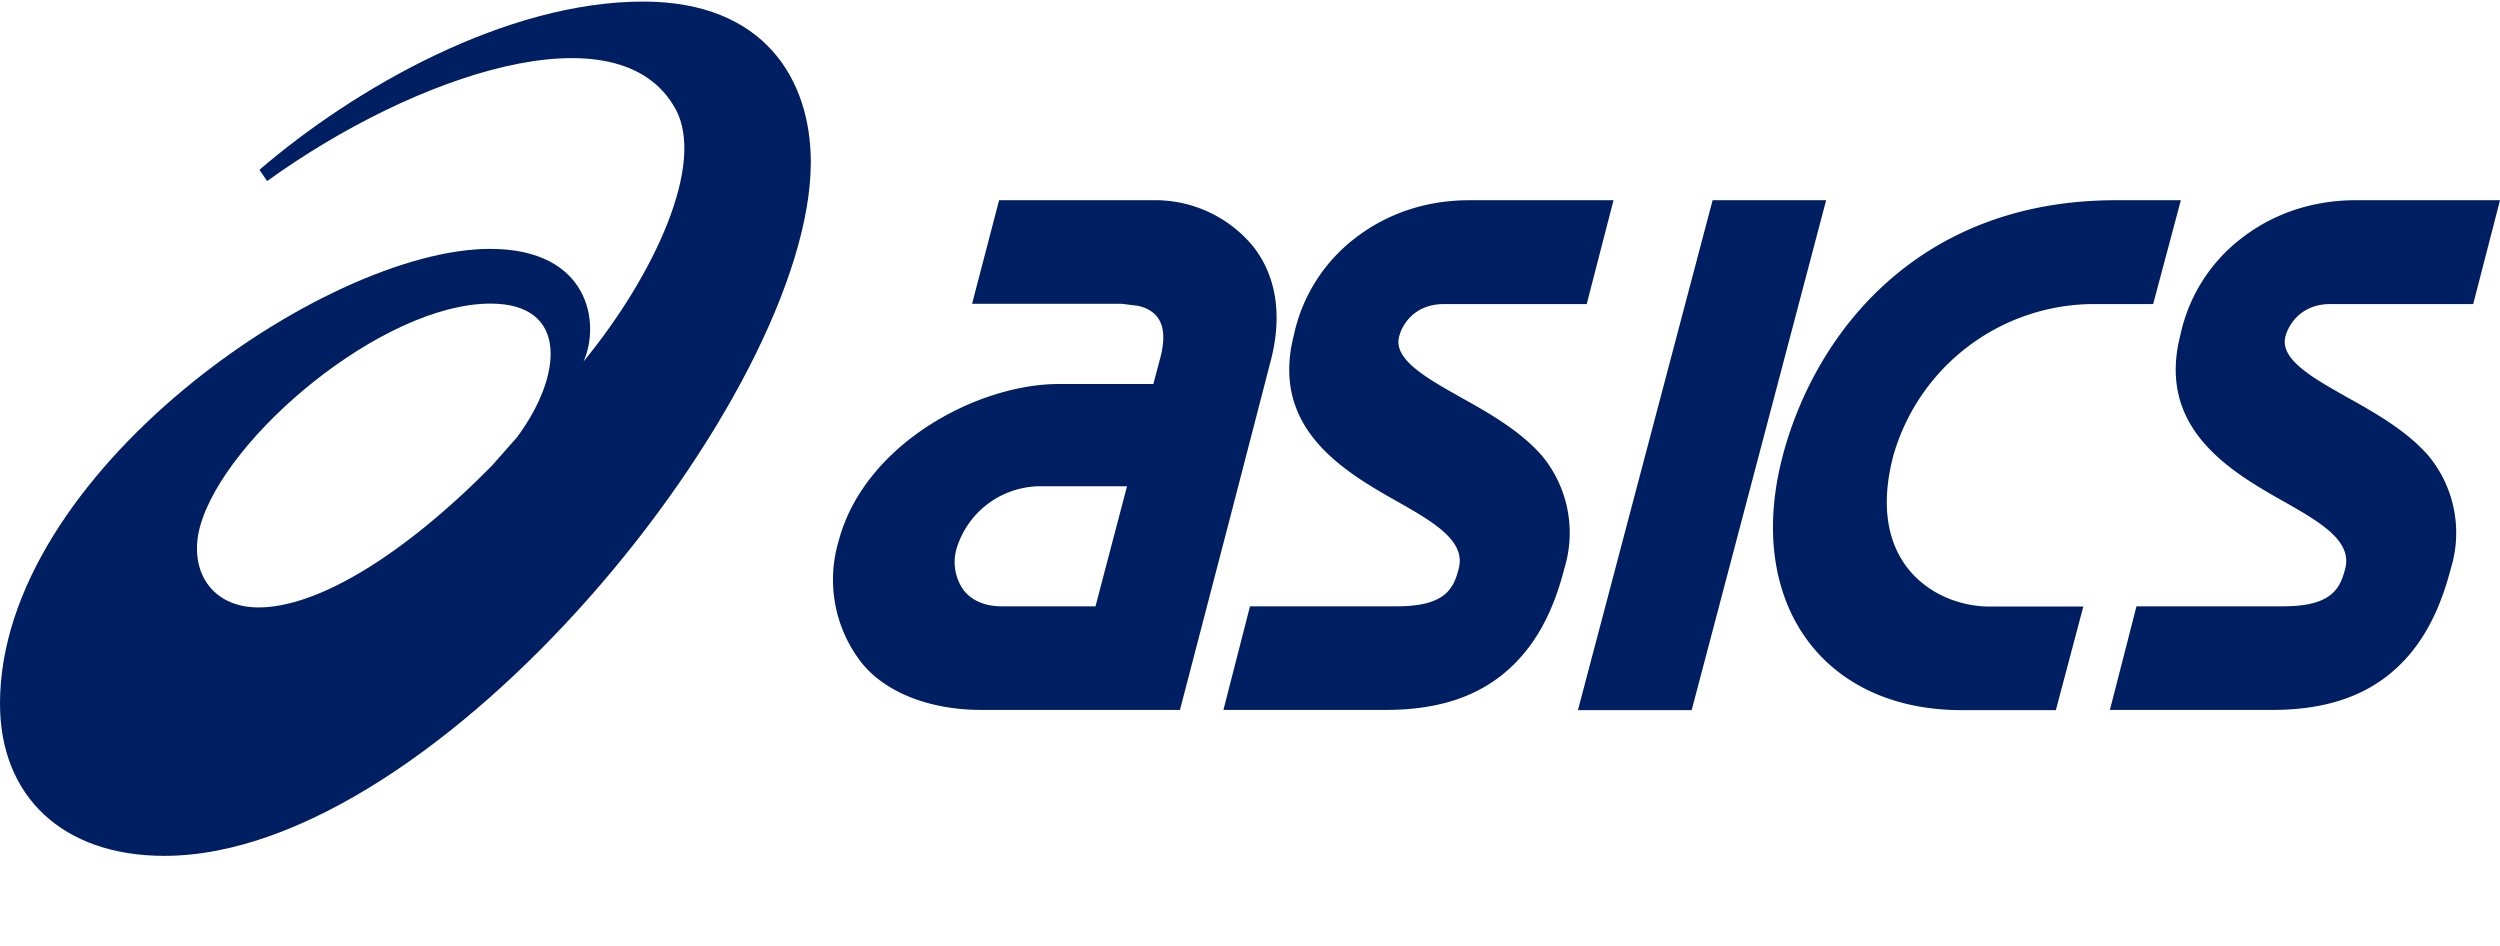
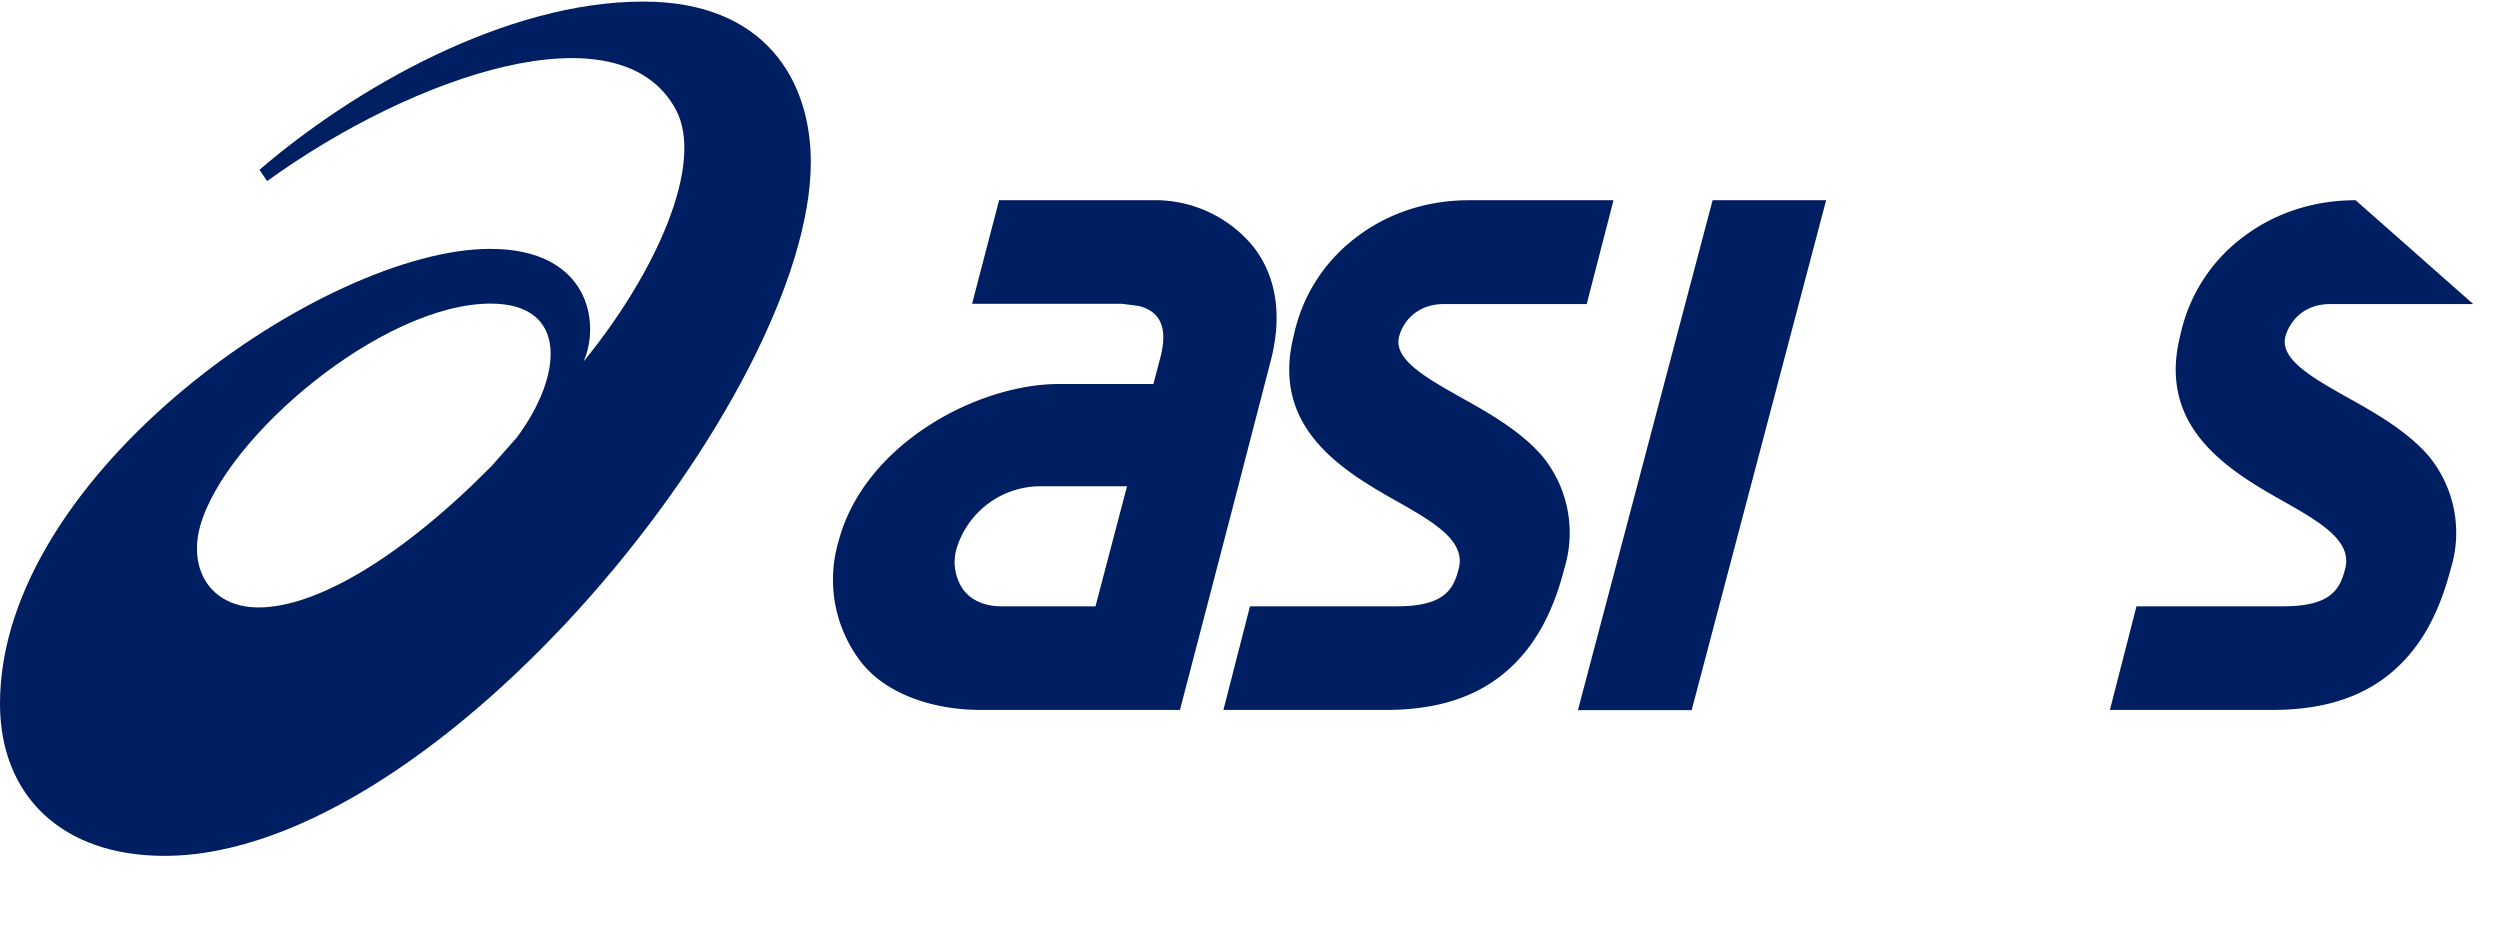
<svg xmlns="http://www.w3.org/2000/svg" xmlns:xlink="http://www.w3.org/1999/xlink" width="111" height="42" viewBox="0 0 111 42">
  <defs>
    <path id="l7awa" d="M416 53.07h36V91h-36z" />
    <path id="l7awc" d="M444.56 53.07c-6.1 0-12.82 3.84-17.04 7.47l.34.5c6.54-4.72 15.63-7.79 18.14-3.19 1.32 2.43-.92 7.33-4.09 11.2.76-1.7.26-5-4.15-5-7.33 0-21.76 9.98-21.76 20.19 0 4.1 2.76 6.76 7.3 6.76C435.5 91 452 70.5 452 60.2c0-3.64-2.04-7.13-7.44-7.13m-17.08 26.9c-2.11 0-3.12-1.66-2.6-3.59 1.1-3.99 8.11-9.9 12.9-9.9 3.48 0 3.21 3.2 1.17 5.94l-1.13 1.28c-4.05 4.09-7.8 6.27-10.34 6.27" />
    <path id="l7awd" d="M471.63 63.93a5.64 5.64 0 0 0-4.2-2.04h-7.07l-1.2 4.6h6.66l.64.08s.62.07.95.54c.28.39.31.97.12 1.73l-.32 1.21h-4.2c-3.61 0-8.65 2.67-9.78 6.99a5.99 5.99 0 0 0 1.02 5.38c1.08 1.36 3.1 2.1 5.3 2.1h8.84l2.32-8.9 1.7-6.56c.68-2.58-.05-4.21-.78-5.13zm-11.18 15.99c-.7 0-1.3-.25-1.66-.71a2.14 2.14 0 0 1-.31-1.88 3.9 3.9 0 0 1 3.66-2.74h3.9l-1.4 5.33z" />
-     <path id="l7awe" d="M520.59 61.89c-1.89 0-3.64.58-5.07 1.69a7.34 7.34 0 0 0-2.71 4.29c-1.03 4 1.98 5.92 4.4 7.29 1.74.98 3.24 1.82 2.92 3.08-.23.9-.61 1.68-2.75 1.68h-6.52l-1.18 4.6h7.22c1.93 0 3.72-.41 5.16-1.56 1.44-1.16 2.25-2.77 2.76-4.73a5.37 5.37 0 0 0-1-5c-.96-1.1-2.35-1.89-3.57-2.57-1.56-.88-3.03-1.7-2.78-2.71.16-.6.74-1.45 2-1.45h6.34l1.19-4.61z" />
+     <path id="l7awe" d="M520.59 61.89c-1.89 0-3.64.58-5.07 1.69a7.34 7.34 0 0 0-2.71 4.29c-1.03 4 1.98 5.92 4.4 7.29 1.74.98 3.24 1.82 2.92 3.08-.23.9-.61 1.68-2.75 1.68h-6.52l-1.18 4.6h7.22c1.93 0 3.72-.41 5.16-1.56 1.44-1.16 2.25-2.77 2.76-4.73a5.37 5.37 0 0 0-1-5c-.96-1.1-2.35-1.89-3.57-2.57-1.56-.88-3.03-1.7-2.78-2.71.16-.6.74-1.45 2-1.45h6.34z" />
    <path id="l7awf" d="M481.23 61.89c-1.89 0-3.64.58-5.07 1.69a7.35 7.35 0 0 0-2.71 4.29c-1.03 4 1.98 5.92 4.4 7.29 1.74.98 3.24 1.82 2.92 3.08-.23.9-.6 1.68-2.75 1.68h-6.52l-1.18 4.6h7.22c1.93 0 3.72-.41 5.16-1.56 1.44-1.16 2.26-2.77 2.76-4.73a5.37 5.37 0 0 0-1-5c-.96-1.1-2.35-1.89-3.57-2.57-1.56-.88-3.03-1.7-2.77-2.71.15-.6.73-1.45 2-1.45h6.33l1.19-4.61z" />
    <path id="l7awg" d="M492.04 61.89l-5.98 22.64h5.05l5.97-22.64z" />
-     <path id="l7awh" d="M509.88 61.89c-8.71.03-13.27 5.88-14.72 11.32-1.71 6.45 1.7 11.32 7.94 11.32h4.18l1.22-4.6h-4.18c-2.33 0-5.54-1.86-4.25-6.72a9.28 9.28 0 0 1 8.88-6.71h2.65l1.23-4.61z" />
    <clipPath id="l7awb">
      <use xlink:href="#l7awa" />
    </clipPath>
  </defs>
  <g>
    <g transform="translate(-416 -53)">
      <g>
        <g />
        <g clip-path="url(#l7awb)">
          <use fill="#001E62" xlink:href="#l7awc" />
        </g>
      </g>
      <g>
        <use fill="#001E62" xlink:href="#l7awd" />
      </g>
      <g>
        <use fill="#001E62" xlink:href="#l7awe" />
      </g>
      <g>
        <use fill="#001E62" xlink:href="#l7awf" />
      </g>
      <g>
        <use fill="#001E62" xlink:href="#l7awg" />
      </g>
      <g>
        <use fill="#001E62" xlink:href="#l7awh" />
      </g>
    </g>
  </g>
</svg>